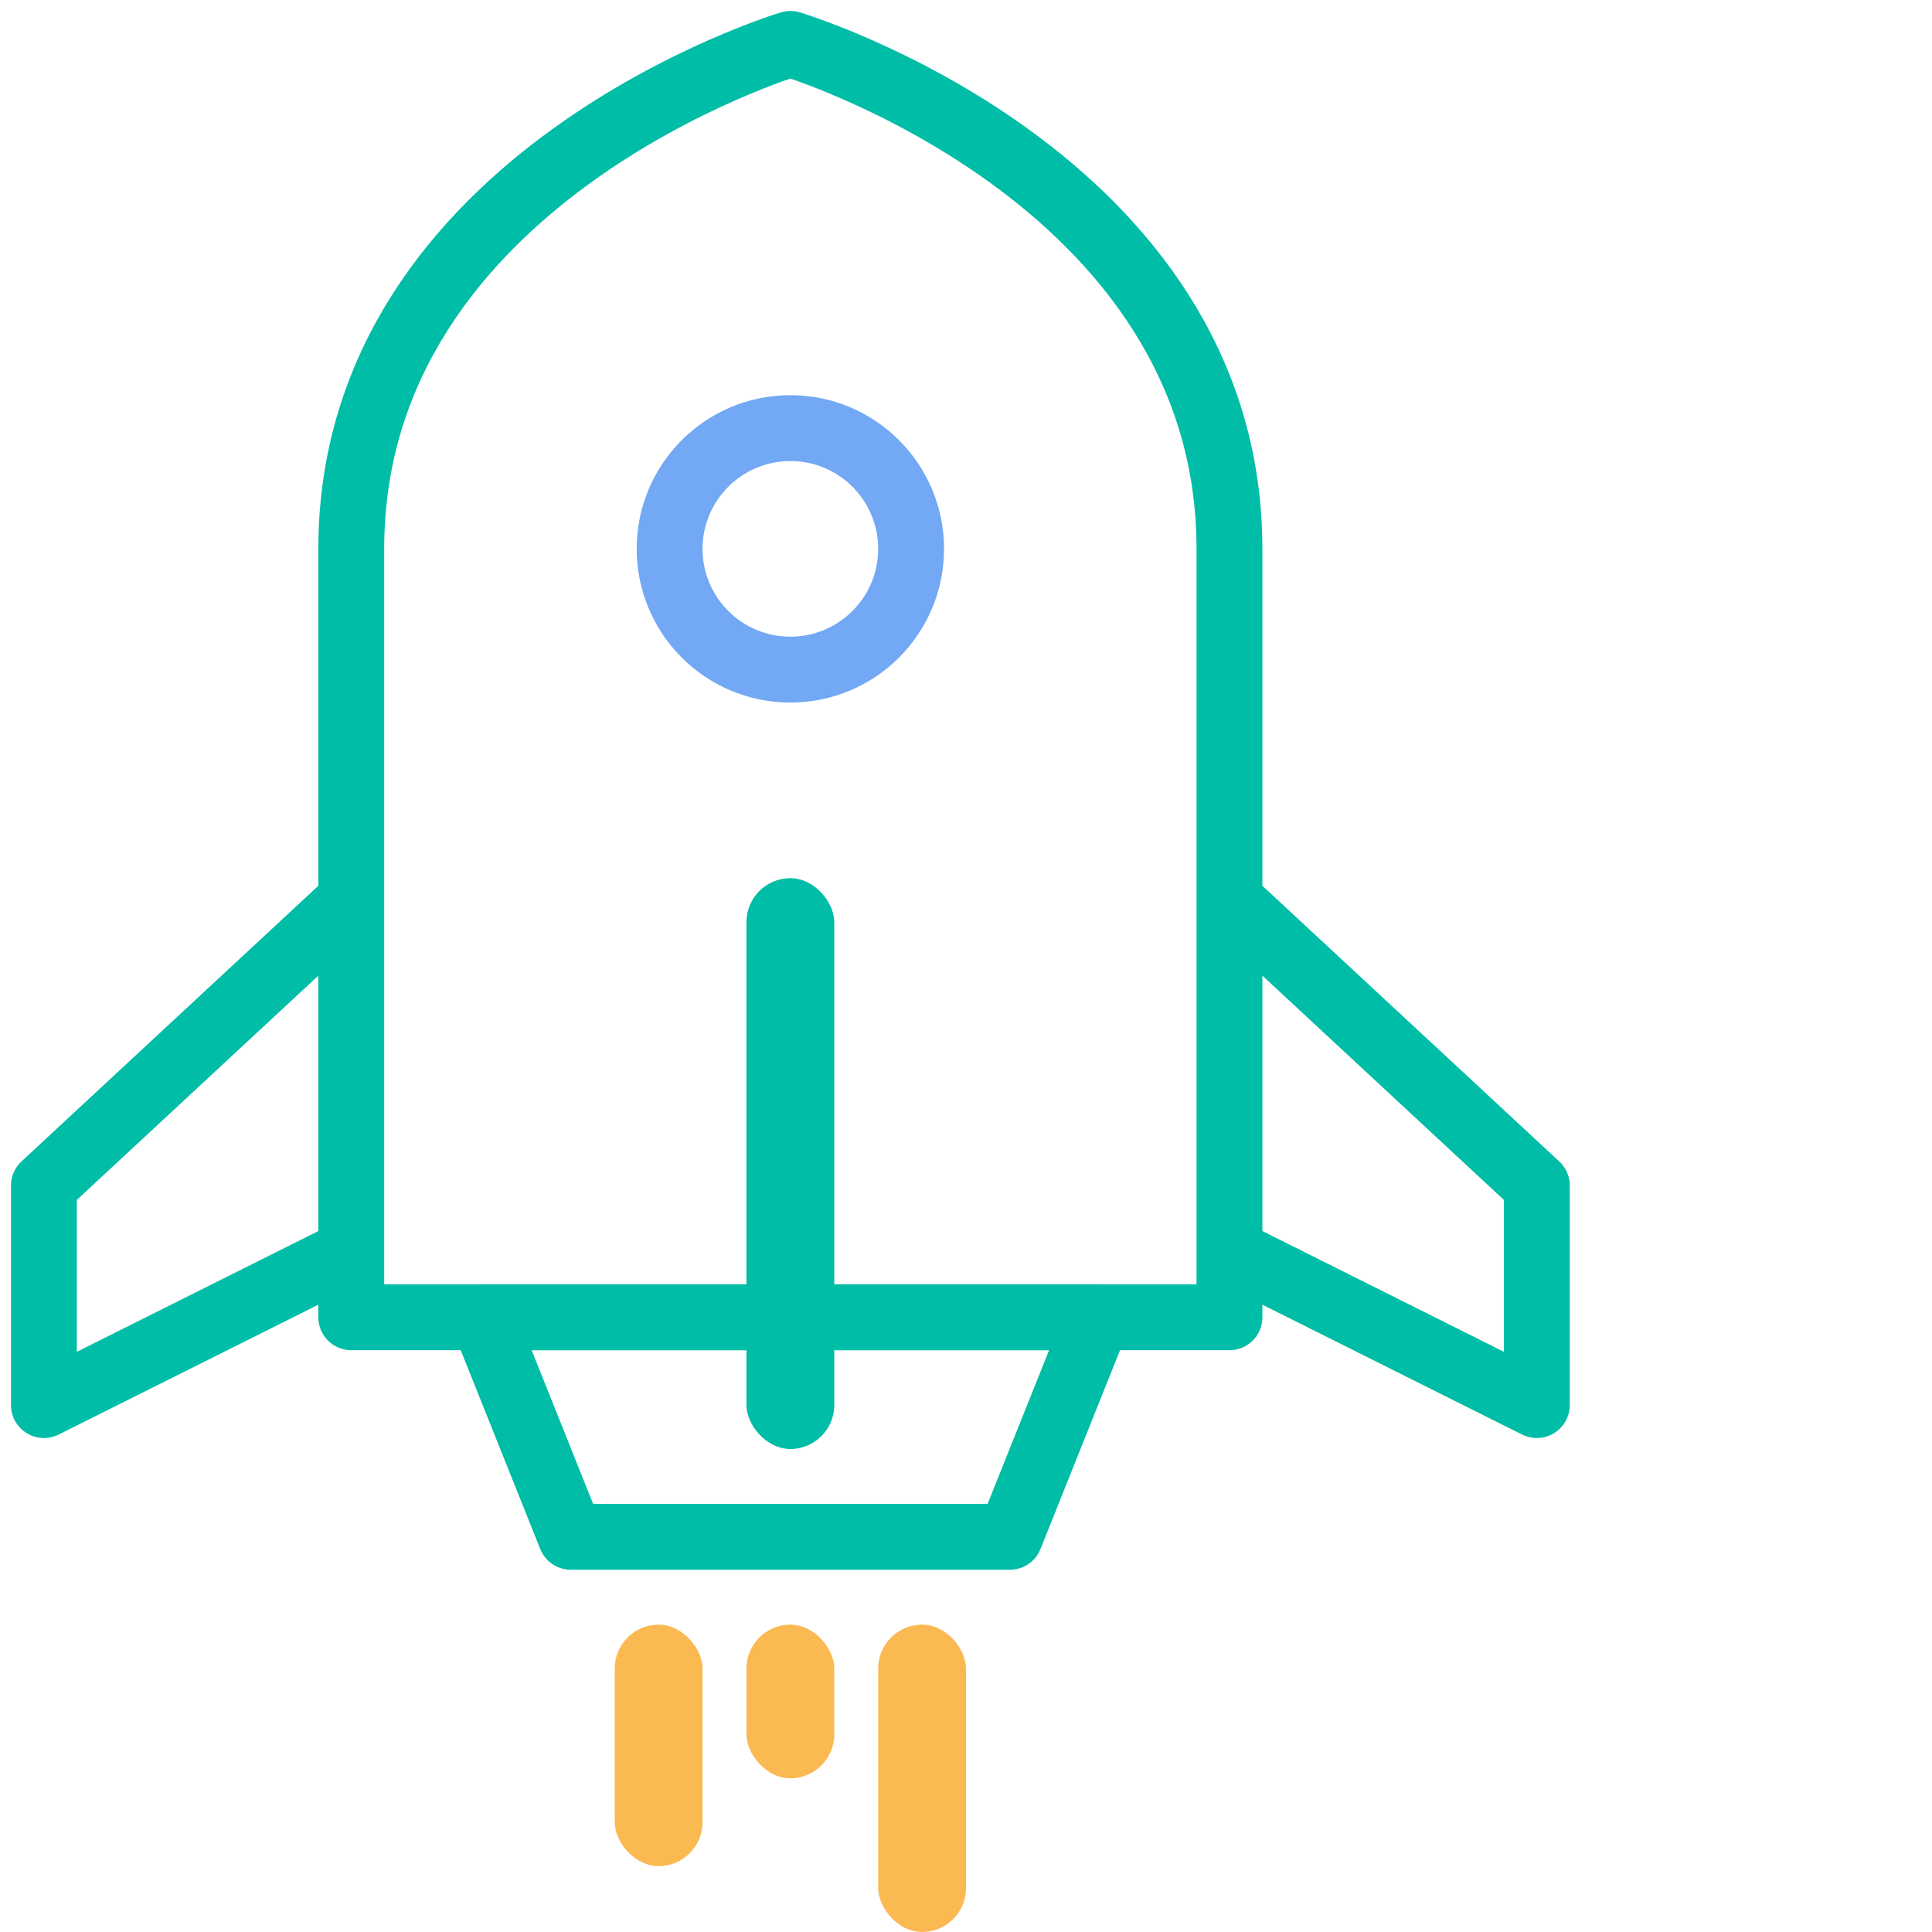
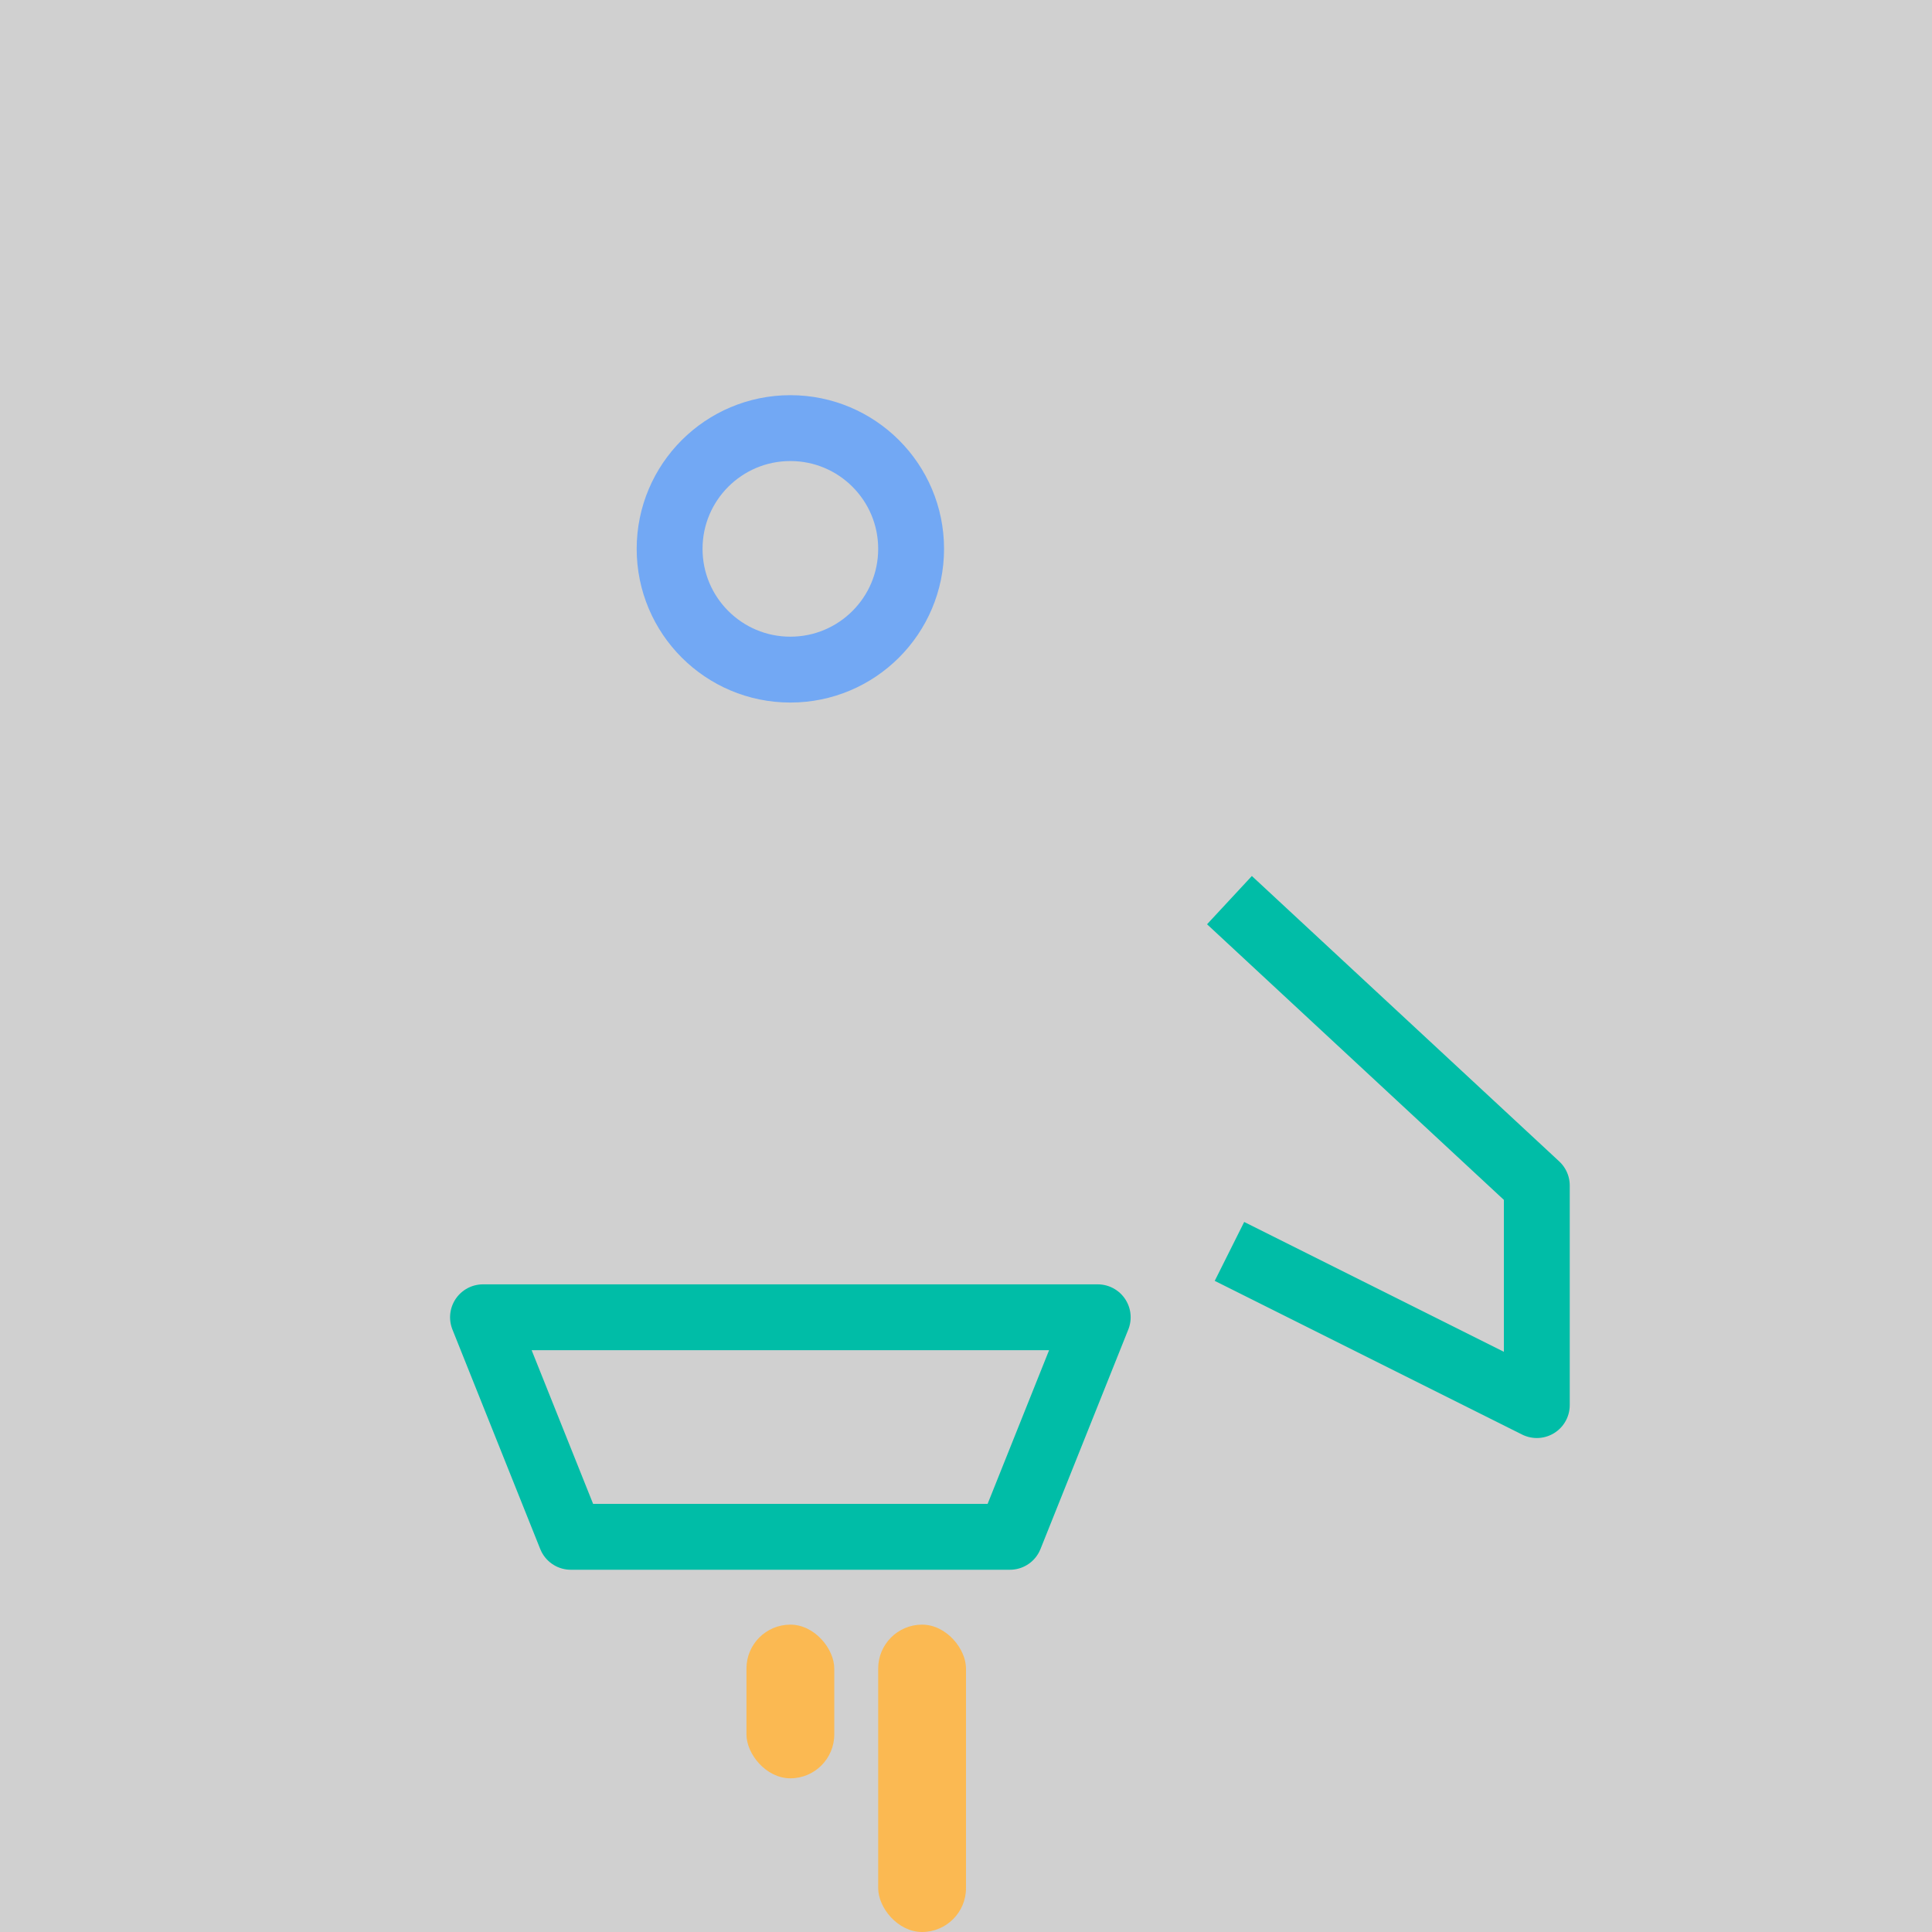
<svg xmlns="http://www.w3.org/2000/svg" width="88" height="88" viewBox="0 0 88 88" fill="none">
  <rect width="88" height="88" fill="#D0D0D0" />
-   <rect width="2776" height="422" transform="translate(-141 -100)" fill="white" />
-   <path d="M16 25C16 8 36 2 36 2C36 2 56 8 56 25C56 42 56 60 56 60H16C16 60 16 42 16 25Z" stroke="#00BDA7" stroke-width="3" stroke-linejoin="round" />
  <circle cx="36" cy="25" r="5.5" stroke="#72A8F4" stroke-width="3" />
  <path d="M22 60H50L46 70H26L22 60Z" stroke="#00BDA7" stroke-width="3" stroke-linejoin="round" />
-   <rect x="34" y="40" width="4" height="26" rx="2" fill="#00BDA7" />
  <rect x="34" y="74" width="4" height="7" rx="2" fill="#FBB952" />
  <rect x="40" y="74" width="4" height="14" rx="2" fill="#FBB952" />
-   <rect x="28" y="74" width="4" height="11" rx="2" fill="#FBB952" />
-   <path d="M16 41L2 54V64L16 57" stroke="#00BDA7" stroke-width="3" stroke-linejoin="round" />
  <path d="M56 41L70 54V64L56 57" stroke="#00BDA7" stroke-width="3" stroke-linejoin="round" />
</svg>